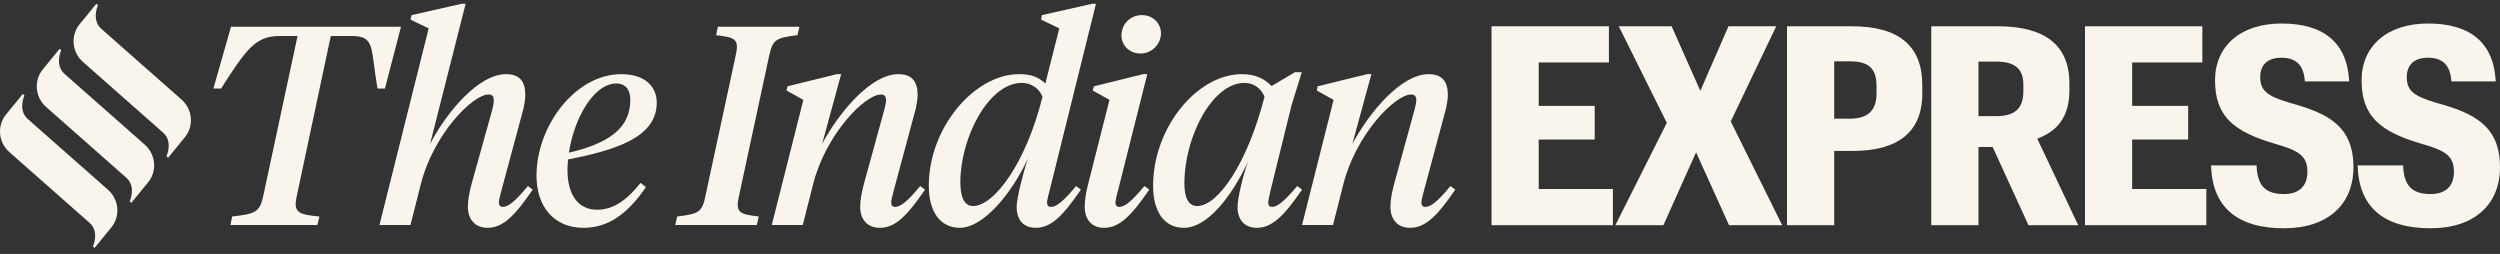
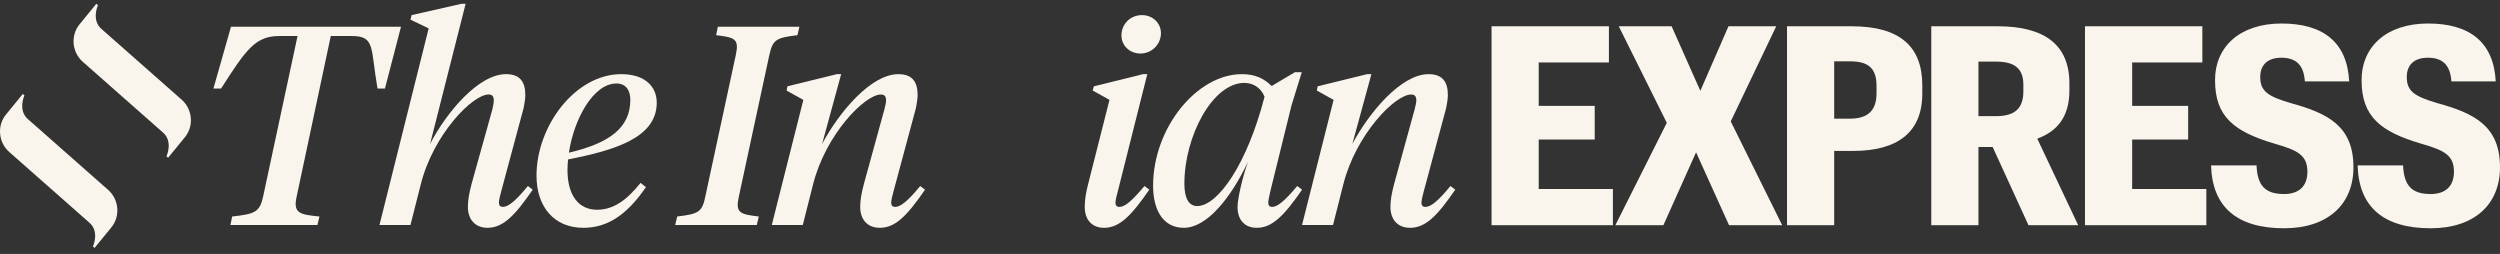
<svg xmlns="http://www.w3.org/2000/svg" fill="none" viewBox="0 0 256 26" height="26" width="256">
  <rect x="0" y="0" width="256" height="26" fill="#333333" stroke="none" />
  <g clip-path="url(#clip0_1393_4723)">
    <path fill="#F9F5EC" d="M41.064 2.735H23.656L21.852 9.069H22.638C25.287 4.904 26.218 3.689 28.634 3.689H30.468L26.946 20.117C26.596 21.737 26.102 21.91 23.773 22.17L23.598 23.038H32.505L32.709 22.17C30.642 21.968 30.002 21.823 30.38 20.117L33.873 3.689H36.028C38.444 3.689 37.93 4.904 38.658 9.069H39.416L41.064 2.735Z" clip-rule="evenodd" fill-rule="evenodd" />
    <path fill="#F9F5EC" d="M51.493 21.185C51.231 21.185 51.086 21.041 51.086 20.752C51.086 20.52 51.202 20.028 51.347 19.508L53.618 11.063C53.705 10.63 53.792 10.109 53.792 9.733C53.792 8.403 53.269 7.593 51.813 7.593C49.018 7.593 45.758 11.44 44.041 14.736L47.679 0.391H47.243L42.148 1.548L42.032 2.011L43.895 2.907L38.859 23.037H42.032L43.081 18.901C44.361 13.782 48.378 9.675 50.038 9.675C50.416 9.675 50.562 9.878 50.562 10.283C50.562 10.514 50.503 10.861 50.416 11.209L48.32 18.728C48.029 19.798 47.913 20.52 47.913 21.186C47.913 22.459 48.641 23.326 49.921 23.326C51.522 23.326 52.716 22.083 54.55 19.422L54.055 19.046C52.803 20.579 52.046 21.186 51.493 21.186V21.185Z" clip-rule="evenodd" fill-rule="evenodd" />
    <path fill="#F9F5EC" d="M67.251 10.515C67.251 8.924 66.116 7.594 63.612 7.594C58.897 7.594 54.938 12.916 54.938 17.977C54.938 21.187 56.742 23.328 59.74 23.328C62.302 23.328 64.281 21.881 66.144 19.163L65.591 18.729C64.165 20.522 62.797 21.477 61.138 21.477C59.245 21.477 58.11 20.001 58.11 17.399C58.11 17.051 58.139 16.675 58.168 16.328C62.825 15.403 67.251 14.159 67.251 10.515H67.251ZM63.117 8.549C64.136 8.549 64.544 9.3 64.544 10.226C64.544 13.06 62.448 14.651 58.256 15.635C58.78 12.135 60.788 8.549 63.117 8.549L63.117 8.549Z" clip-rule="evenodd" fill-rule="evenodd" />
    <path fill="#F9F5EC" d="M78.777 5.656C79.126 4.037 79.505 3.863 81.658 3.602L81.862 2.735H73.507L73.333 3.602C75.225 3.834 75.719 3.95 75.341 5.656L72.226 20.117C71.906 21.737 71.498 21.91 69.345 22.17L69.141 23.038H77.496L77.699 22.17C75.778 21.939 75.283 21.823 75.661 20.117L78.775 5.656H78.777Z" clip-rule="evenodd" fill-rule="evenodd" />
    <path fill="#F9F5EC" d="M91.665 21.187C91.403 21.187 91.257 21.042 91.257 20.753C91.257 20.522 91.374 20.03 91.519 19.51L93.79 11.065C93.877 10.631 93.964 10.11 93.964 9.734C93.964 8.404 93.44 7.594 91.985 7.594C89.191 7.594 85.93 11.47 84.184 14.738L86.134 7.594H85.698L80.632 8.838L80.545 9.272L82.263 10.226L79.031 23.039H82.204L83.252 18.903C84.533 13.783 88.55 9.677 90.21 9.677C90.588 9.677 90.734 9.879 90.734 10.284C90.734 10.515 90.646 10.862 90.559 11.21L88.492 18.729C88.201 19.799 88.084 20.522 88.084 21.188C88.084 22.46 88.812 23.328 90.093 23.328C91.694 23.328 92.888 22.084 94.722 19.424L94.227 19.048C92.975 20.58 92.218 21.188 91.665 21.188V21.187Z" clip-rule="evenodd" fill-rule="evenodd" />
-     <path fill="#F9F5EC" d="M107.626 21.186C107.364 21.186 107.219 21.041 107.219 20.752C107.219 20.52 107.335 20.029 107.481 19.509L112.226 0.391H111.819L106.695 1.548L106.608 2.011L108.471 2.907L107.044 8.547C106.288 7.853 105.56 7.593 104.337 7.593C99.796 7.593 95.109 13.059 95.109 19.017C95.109 21.677 96.274 23.326 98.282 23.326C100.669 23.326 103.552 19.914 105.269 16.212C104.745 17.744 104.104 20.348 104.104 21.186C104.104 22.488 104.774 23.326 106.055 23.326C107.656 23.326 108.849 22.083 110.683 19.422L110.188 19.046C108.937 20.579 108.18 21.186 107.627 21.186L107.626 21.186ZM99.65 21.099C98.689 21.099 98.34 20.087 98.34 18.64C98.34 14.129 101.221 8.489 104.628 8.489C105.588 8.489 106.403 9.038 106.753 9.906C105.064 16.732 101.775 21.099 99.65 21.099Z" clip-rule="evenodd" fill-rule="evenodd" />
    <path fill="#F9F5EC" d="M132.837 19.047C131.556 20.58 130.799 21.187 130.275 21.187C130.014 21.187 129.868 21.043 129.868 20.753C129.868 20.521 129.984 20.03 130.1 19.51L132.255 10.775L133.303 7.391H132.604L130.217 8.809C129.431 8.028 128.528 7.594 127.16 7.594C122.59 7.594 118.078 13.06 118.078 19.018C118.078 21.678 119.214 23.327 121.222 23.327C123.609 23.327 126.054 20.232 127.801 16.559C127.248 18.063 126.724 20.348 126.724 21.187C126.724 22.488 127.422 23.327 128.703 23.327C130.275 23.327 131.498 22.083 133.332 19.422L132.837 19.046V19.047ZM122.59 21.101C121.688 21.101 121.28 20.204 121.28 18.815C121.28 13.957 124.162 8.49 127.422 8.49C128.383 8.49 129.14 9.04 129.489 9.907C127.713 16.791 124.715 21.1 122.59 21.1V21.101Z" clip-rule="evenodd" fill-rule="evenodd" />
    <path fill="#F9F5EC" d="M145.962 21.187C145.7 21.187 145.554 21.042 145.554 20.753C145.554 20.522 145.671 20.03 145.816 19.51L148.086 11.065C148.174 10.631 148.261 10.11 148.261 9.734C148.261 8.404 147.737 7.594 146.282 7.594C143.488 7.594 140.227 11.47 138.481 14.738L140.431 7.594H139.994L134.929 8.838L134.842 9.272L136.56 10.226L133.328 23.039H136.501L137.549 18.903C138.83 13.783 142.847 9.677 144.506 9.677C144.885 9.677 145.03 9.879 145.03 10.284C145.03 10.515 144.943 10.862 144.856 11.21L142.789 18.729C142.497 19.799 142.381 20.522 142.381 21.188C142.381 22.46 143.109 23.328 144.39 23.328C145.991 23.328 147.185 22.084 149.018 19.424L148.524 19.048C147.272 20.58 146.515 21.188 145.962 21.188V21.187Z" clip-rule="evenodd" fill-rule="evenodd" />
    <path fill="#F9F5EC" d="M116.787 5.481C117.951 5.481 118.882 4.527 118.882 3.398C118.882 2.386 118.067 1.547 116.932 1.547C115.738 1.547 114.836 2.473 114.836 3.629C114.836 4.642 115.651 5.48 116.787 5.48V5.481Z" clip-rule="evenodd" fill-rule="evenodd" />
    <path fill="#F9F5EC" d="M114.63 21.188C114.368 21.188 114.222 21.043 114.222 20.754C114.222 20.522 114.339 20.031 114.484 19.51L117.482 7.594H117.046L112.01 8.838L111.893 9.272L113.611 10.226L111.456 18.729C111.166 19.828 111.078 20.522 111.078 21.188C111.078 22.46 111.777 23.328 113.058 23.328C114.63 23.328 115.852 22.084 117.686 19.424L117.191 19.048C115.911 20.58 115.183 21.188 114.63 21.188Z" clip-rule="evenodd" fill-rule="evenodd" />
    <path fill="#F9F5EC" d="M18.57 10.179L10.399 2.972C9.327 2.051 10.033 0.533 10.033 0.533L9.865 0.387L8.156 2.479C7.196 3.635 7.364 5.375 8.511 6.358L16.683 13.566C17.754 14.486 17.048 16.005 17.048 16.005L17.216 16.151L18.926 14.059C19.886 12.902 19.717 11.163 18.571 10.179H18.57Z" clip-rule="evenodd" fill-rule="evenodd" />
-     <path fill="#F9F5EC" d="M14.806 14.797L6.634 7.589C5.563 6.668 6.268 5.15 6.268 5.15L6.099 5.004L4.39 7.096C3.43 8.253 3.599 9.992 4.745 10.975L12.917 18.183C13.988 19.104 13.283 20.622 13.283 20.622L13.451 20.768L15.161 18.676C16.12 17.52 15.952 15.78 14.806 14.797Z" clip-rule="evenodd" fill-rule="evenodd" />
    <path fill="#F9F5EC" d="M11.039 19.414L2.867 12.207C1.797 11.286 2.502 9.768 2.502 9.768L2.334 9.622L0.625 11.713C-0.335 12.87 -0.167 14.609 0.979 15.593L9.151 22.801C10.222 23.721 9.517 25.24 9.517 25.24L9.685 25.386L11.394 23.294C12.354 22.137 12.185 20.398 11.039 19.414H11.039Z" clip-rule="evenodd" fill-rule="evenodd" />
    <path fill="#F9F5EC" d="M152.734 23.06H165.161V19.357H157.565V14.286H163.298V10.839H157.565V6.395H164.753V2.691H152.734V23.06ZM165.413 23.06H170.331L173.678 15.596L177.054 23.06H182.496L177.228 12.434L181.885 2.691H176.996L174.114 9.301L171.175 2.691H165.762L170.68 12.577L165.413 23.061V23.06ZM182.99 23.06H187.821V15.454H189.771C194.311 15.454 196.843 13.545 196.843 9.585V8.731C196.843 4.742 194.515 2.691 189.626 2.691H182.99V23.06ZM187.821 12.149V6.281H189.451C191.256 6.281 192.157 6.936 192.157 8.788V9.557C192.157 11.324 191.255 12.15 189.451 12.15H187.821V12.149ZM197.763 23.06H202.594V15.055H204.049L207.716 23.06H212.808L208.617 14.2C210.538 13.488 211.906 12.092 211.906 9.271V8.531C211.906 4.6 209.374 2.691 204.572 2.691H197.762V23.06H197.763ZM202.594 11.893V6.309H204.398C206.232 6.309 207.192 6.964 207.192 8.674V9.357C207.192 11.152 206.261 11.893 204.398 11.893H202.594ZM213.502 23.06H225.928V19.357H218.333V14.286H224.066V10.839H218.333V6.395H225.521V2.691H213.502V23.06ZM233.892 23.374C238.374 23.374 240.993 20.924 240.993 17.135C240.993 12.918 238.403 11.608 234.561 10.554C232.117 9.842 231.448 9.272 231.448 7.876C231.448 6.651 232.204 5.911 233.601 5.911C235.028 5.911 235.9 6.566 236.017 8.332H240.556C240.353 4.287 237.85 2.407 233.63 2.407C229.41 2.407 226.82 4.743 226.82 8.218C226.82 11.95 228.77 13.489 232.932 14.714C235.318 15.397 236.278 15.91 236.278 17.591C236.278 19.073 235.405 19.87 233.892 19.87C231.855 19.87 231.157 18.901 231.069 16.936H226.413C226.529 21.237 229.12 23.374 233.893 23.374L233.892 23.374ZM248.898 23.374C253.38 23.374 255.999 20.924 255.999 17.135C255.999 12.918 253.409 11.608 249.568 10.554C247.123 9.842 246.454 9.272 246.454 7.876C246.454 6.651 247.21 5.911 248.607 5.911C250.033 5.911 250.906 6.566 251.022 8.332H255.562C255.358 4.287 252.856 2.407 248.636 2.407C244.416 2.407 241.826 4.743 241.826 8.218C241.826 11.95 243.776 13.489 247.938 14.714C250.324 15.397 251.285 15.91 251.285 17.591C251.285 19.073 250.412 19.87 248.898 19.87C246.861 19.87 246.163 18.901 246.076 16.936H241.42C241.536 21.237 244.126 23.374 248.899 23.374L248.898 23.374Z" clip-rule="evenodd" fill-rule="evenodd" />
  </g>
  <defs>
    <clipPath id="clip0_1393_4723">
      <rect transform="translate(0 0.387)" fill="white" height="25" width="256" />
    </clipPath>
  </defs>
</svg>